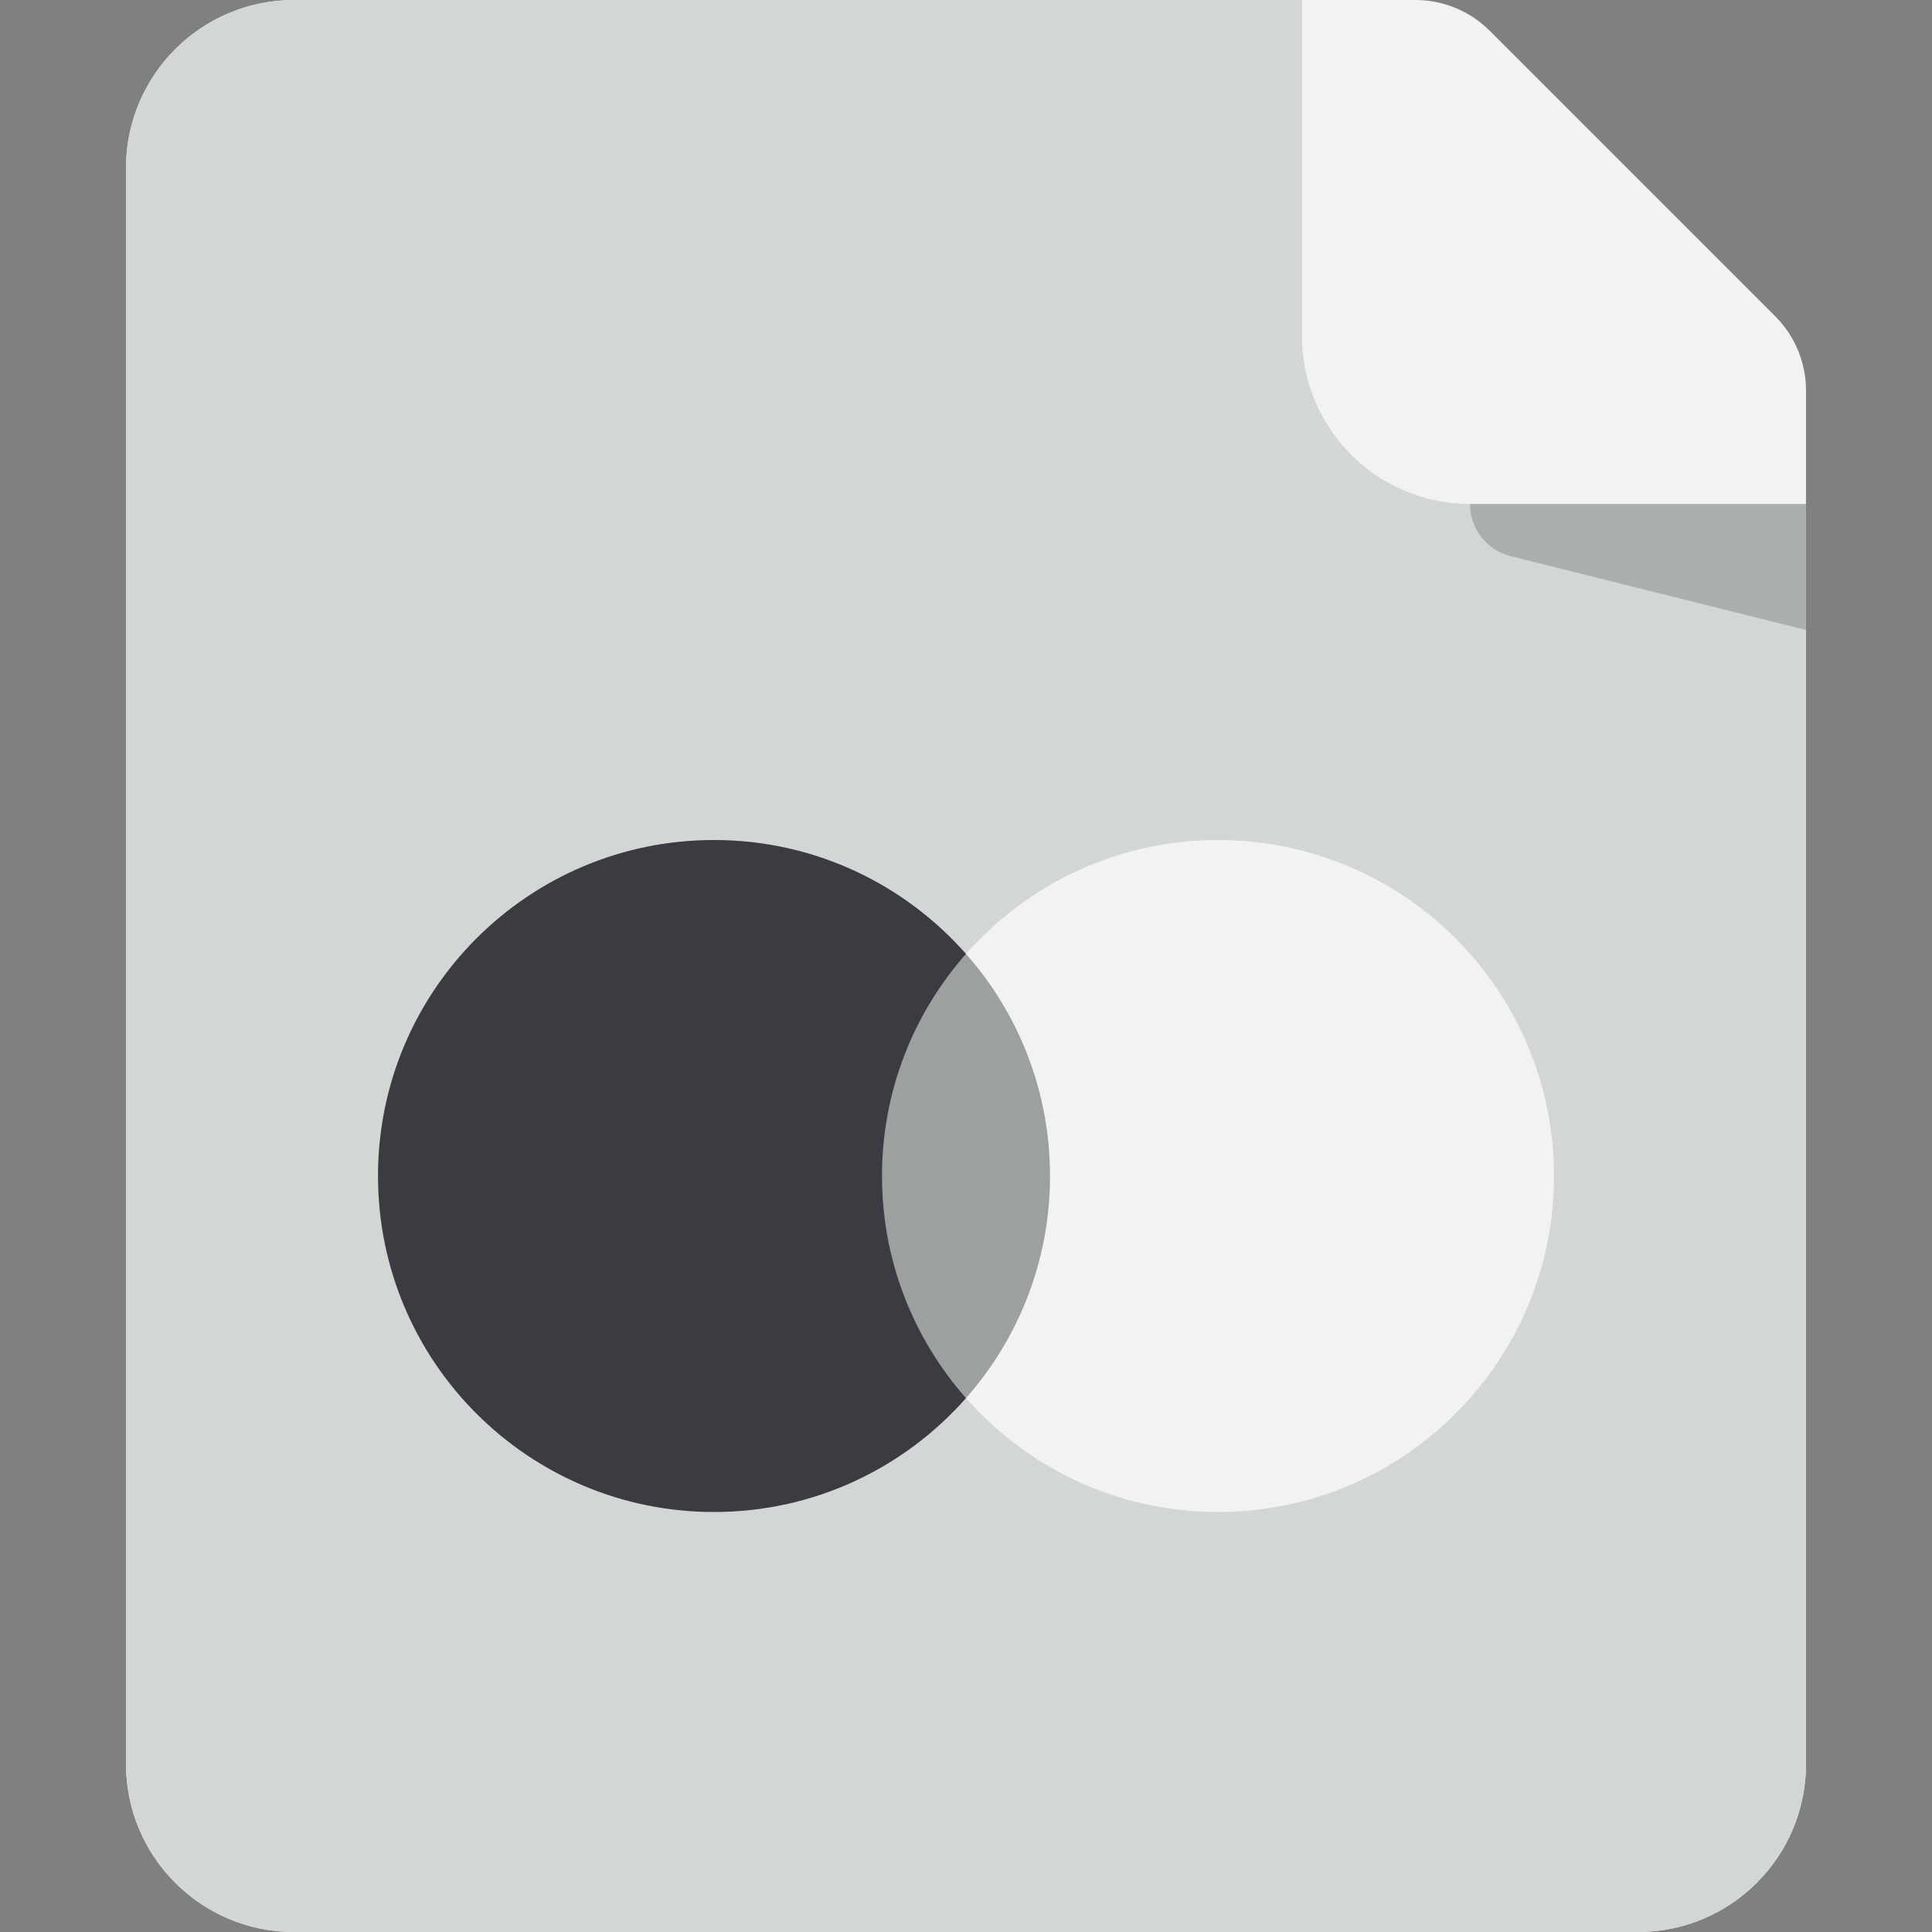
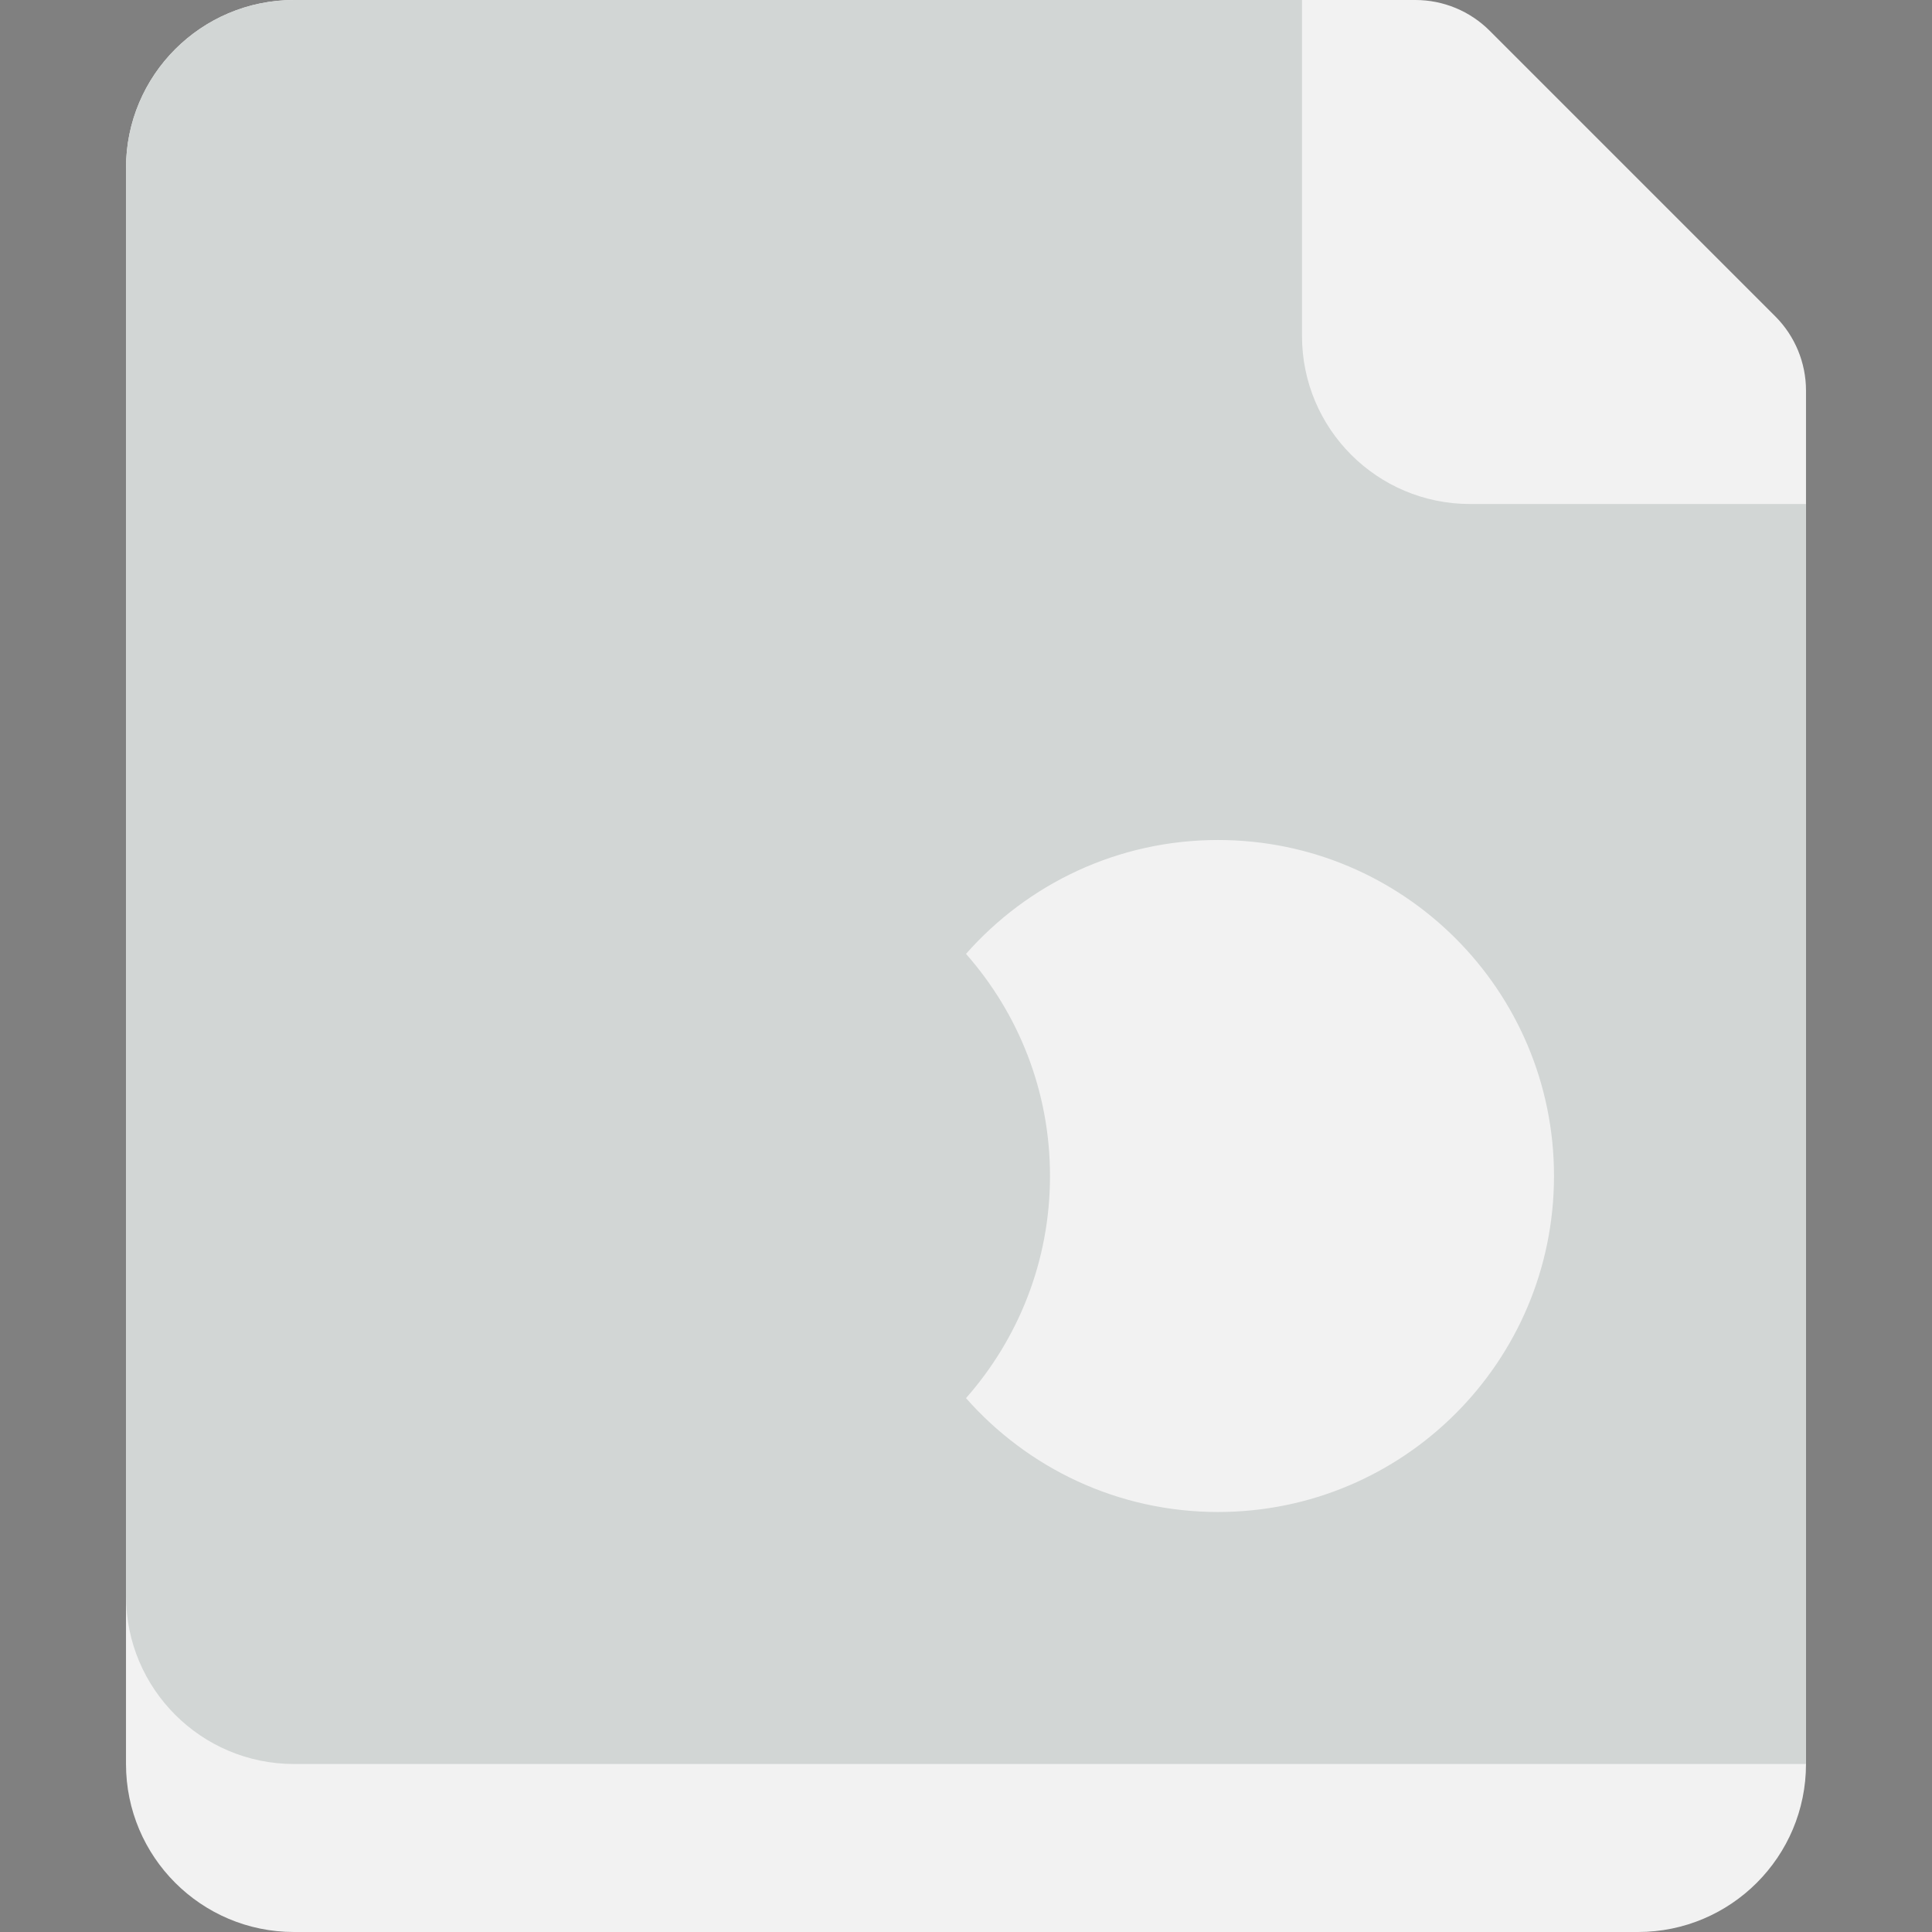
<svg xmlns="http://www.w3.org/2000/svg" version="1.1" id="Layer_1" x="0px" y="0px" viewBox="0 0 460 460" style="enable-background:new 0 0 460 460;" xml:space="preserve">
  <rect x="0" y="0" width="460" height="460" fill="#808080" stroke="none" />
  <g id="XMLID_1637_">
    <g id="Sheet">
      <path id="XMLID_2189_" style="fill:#F2F2F2;" d="M354.688,7.322l67.99,67.99C427.366,80.001,430,86.359,430,92.99V420    c0,22.091-17.909,40-40,40H70c-22.091,0-40-17.909-40-40V40C30,17.909,47.909,0,70,0h267.01    C343.641,0,349.999,2.634,354.688,7.322z" />
-       <path id="XMLID_2185_" style="fill:#D2D6D5;" d="M350,120h80v300c0,22.091-17.909,40-40,40H70c-22.092,0-40-17.909-40-40V40    C30,17.909,47.908,0,70,0h240v80C310,102.091,327.908,120,350,120z" />
-       <path id="XMLID_2183_" style="fill:#AAAFAD;" d="M350,120h80v30l-70.298-17.575C354,131,350,125.877,350,120z" />
+       <path id="XMLID_2185_" style="fill:#D2D6D5;" d="M350,120h80v300H70c-22.092,0-40-17.909-40-40V40    C30,17.909,47.908,0,70,0h240v80C310,102.091,327.908,120,350,120z" />
    </g>
    <g id="Color_rouds">
-       <path id="XMLID_1579_" style="fill:#9CA09E;" d="M230,332.887c-29.133,0-52.75-23.678-52.75-52.887s23.617-52.887,52.75-52.887    s52.75,23.678,52.75,52.887S259.133,332.887,230,332.887z" />
      <path id="XMLID_1168_" style="fill:#F2F2F2;" d="M370,280c0,44.183-35.817,80-80,80c-23.902,0-45.341-10.495-60-27.113    c12.439-14.101,20-32.606,20-52.887s-7.561-38.786-20-52.887C244.659,210.495,266.098,200,290,200    C334.183,200,370,235.817,370,280z" />
-       <path id="XMLID_1167_" style="fill:#3C3B42;" d="M210,280c0,20.281,7.561,38.786,20,52.887C215.341,349.505,193.902,360,170,360    c-44.183,0-80-35.817-80-80s35.817-80,80-80c23.902,0,45.341,10.495,60,27.113C217.561,241.214,210,259.719,210,280z" />
    </g>
  </g>
  <g>
</g>
  <g>
</g>
  <g>
</g>
  <g>
</g>
  <g>
</g>
  <g>
</g>
  <g>
</g>
  <g>
</g>
  <g>
</g>
  <g>
</g>
  <g>
</g>
  <g>
</g>
  <g>
</g>
  <g>
</g>
  <g>
</g>
</svg>